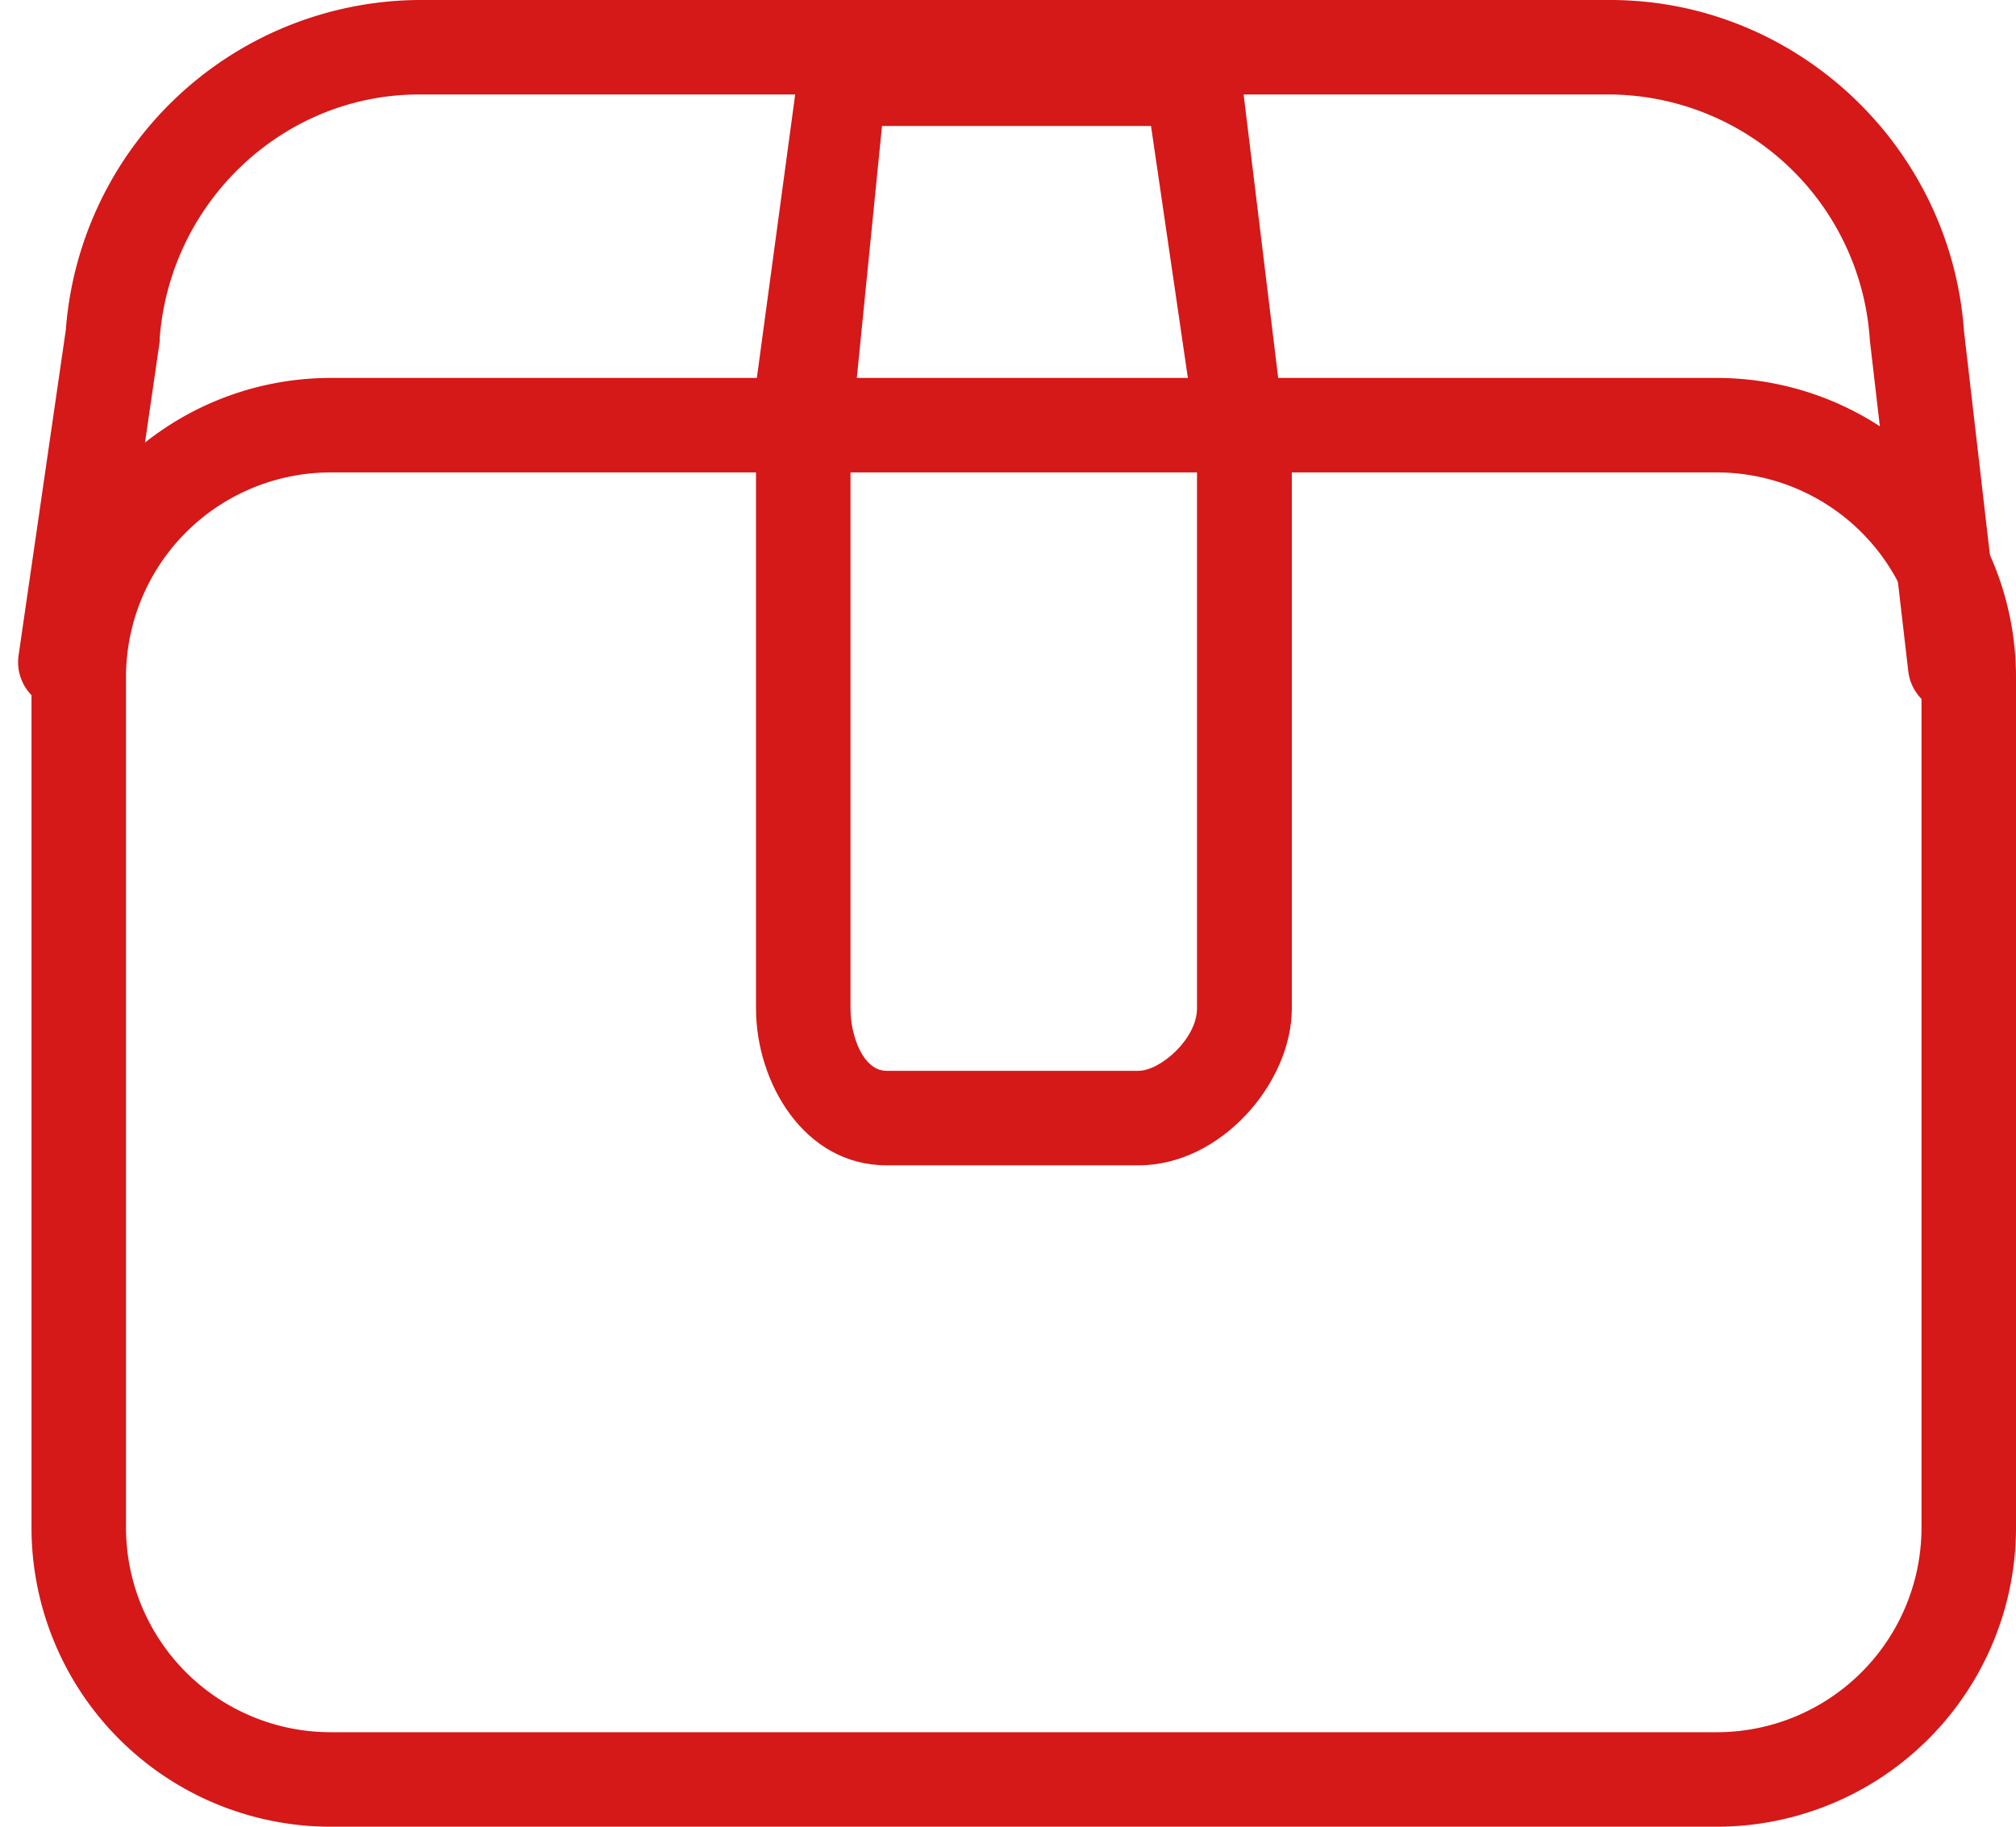
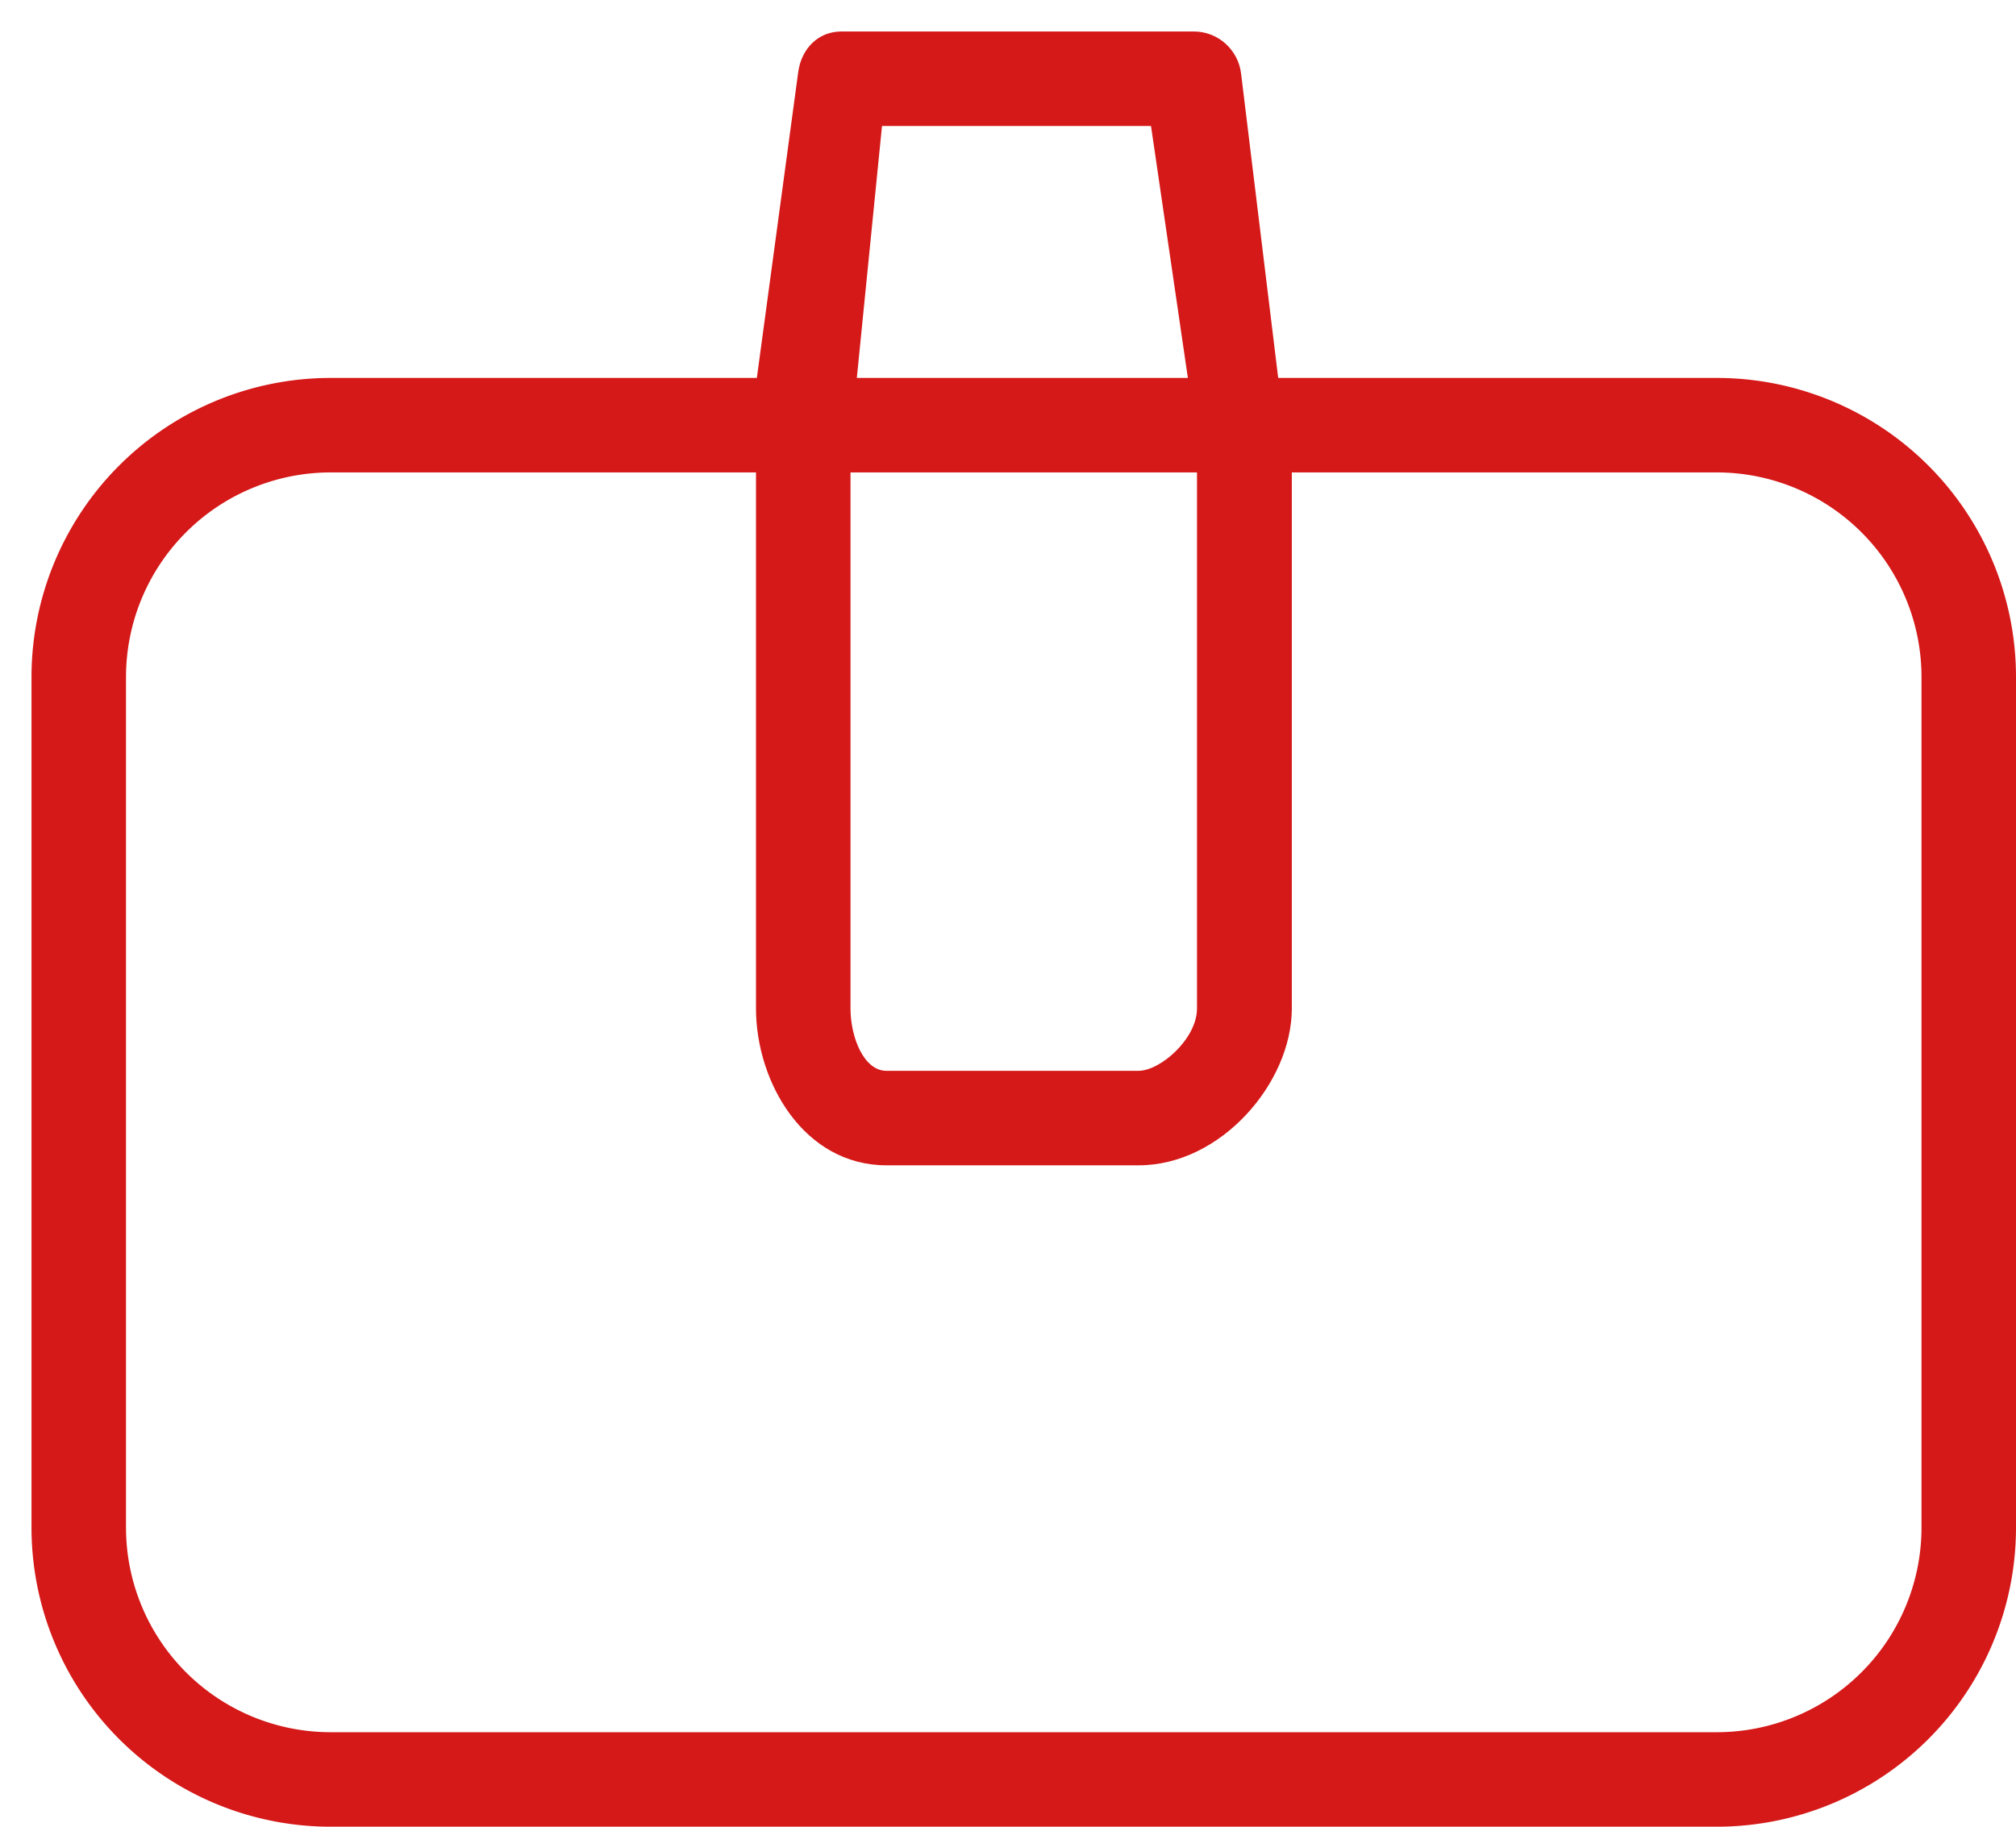
<svg xmlns="http://www.w3.org/2000/svg" width="64" height="58" viewBox="0 0 64 58">
  <path d="M64 48.5a9.5 9.5 0 0 1-9.5 9.5h-44A9.5 9.5 0 0 1 1 48.5v-27a9.5 9.5 0 0 1 9.5-9.5h44a9.5 9.5 0 0 1 9.5 9.5zm-3-27a6.5 6.5 0 0 0-6.5-6.5h-44A6.5 6.5 0 0 0 4 21.5v27a6.5 6.5 0 0 0 6.5 6.5h44a6.5 6.5 0 0 0 6.5-6.5z" fill="#d51818" />
-   <path d="M62.07 22.64a1.5 1.5 0 0 1-1.49-1.33L59.36 10.8A8.33 8.33 0 0 0 51.13 3H13.3C9 3 5.4 6.4 5.07 10.74v.1l-1.51 10.4a1.5 1.5 0 0 1-2.97-.43l1.5-10.34A11.32 11.32 0 0 1 13.28 0h37.84C57 0 61.93 4.62 62.35 10.52l1.21 10.45c.1.82-.5 1.57-1.31 1.66l-.18.01z" fill="#d51818" />
  <path d="M36.14 37h-8C25.53 37 24 34.37 24 32.02V13.9c0-.07-.2-.15-.2-.22l1.54-11.39c.1-.74.63-1.29 1.37-1.29H37.9c.77 0 1.41.58 1.5 1.34l1.39 11.4c0 .05.22.11.22.16v18.12c0 2.36-2.25 4.98-4.86 4.98zM27 14.01v18.01c0 .91.42 1.98 1.14 1.98h8c.7 0 1.86-1.02 1.86-1.98V13.98L36.54 4H28z" fill="#d51818" />
</svg>